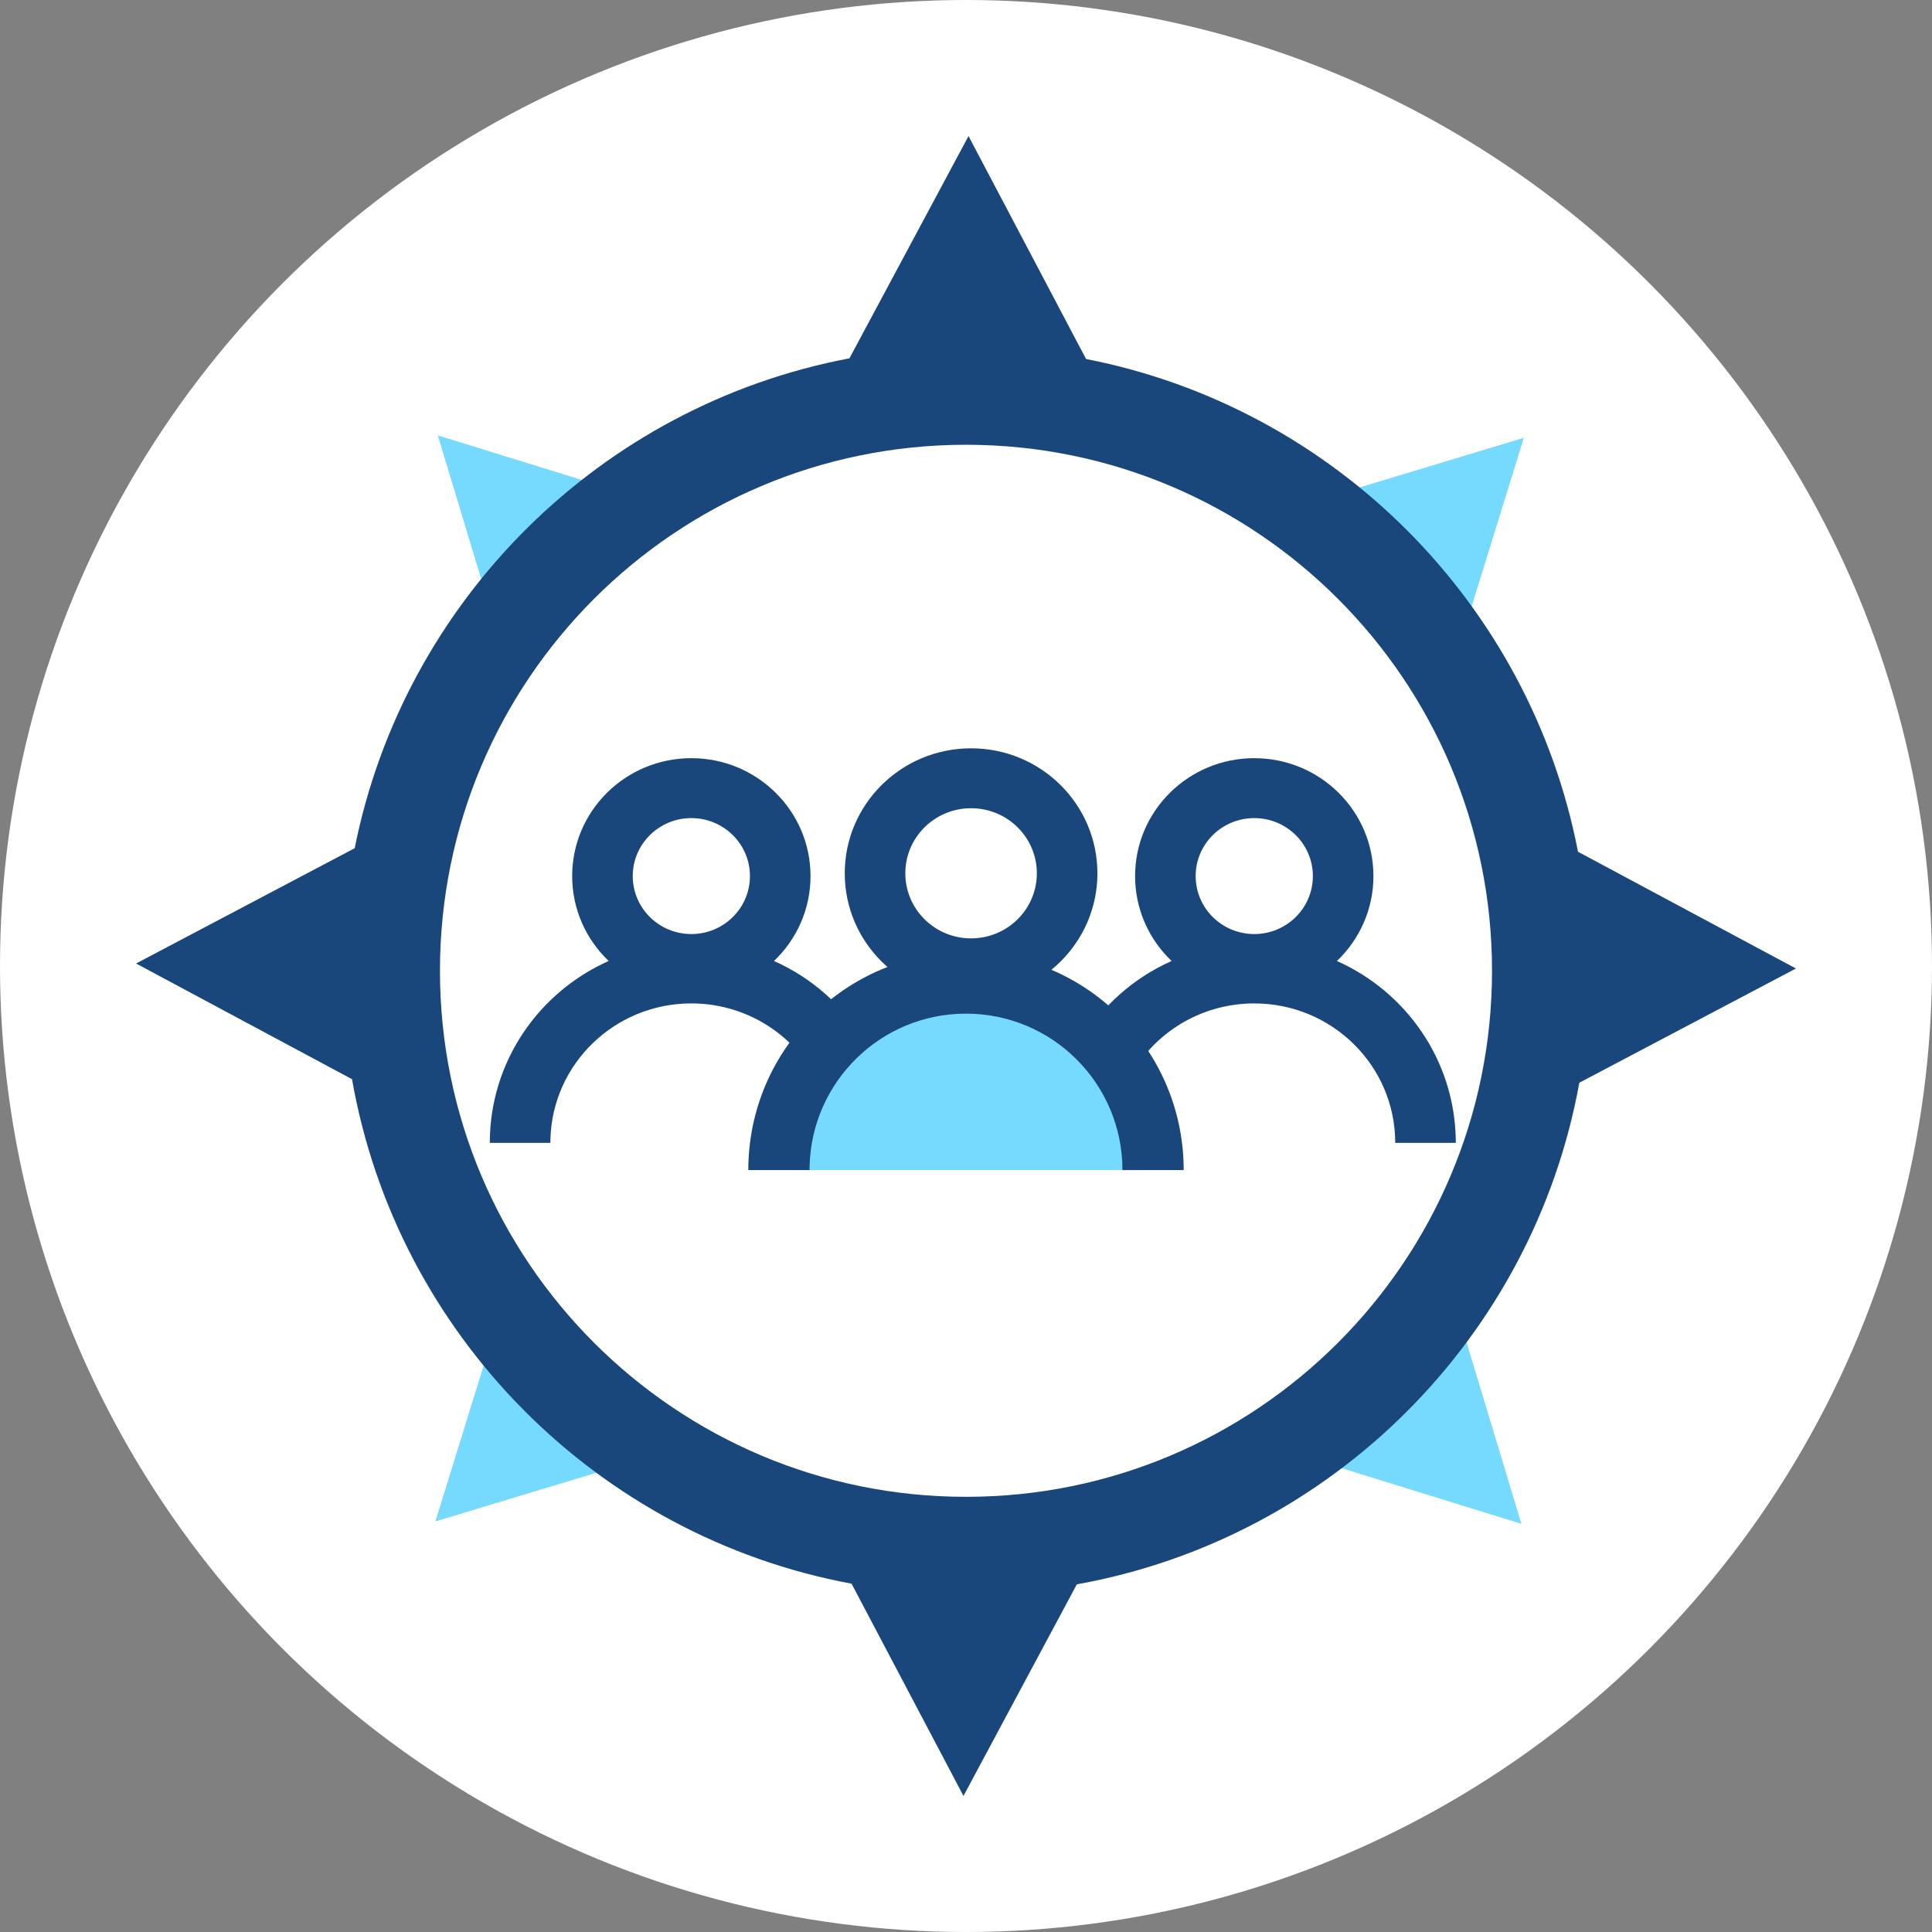
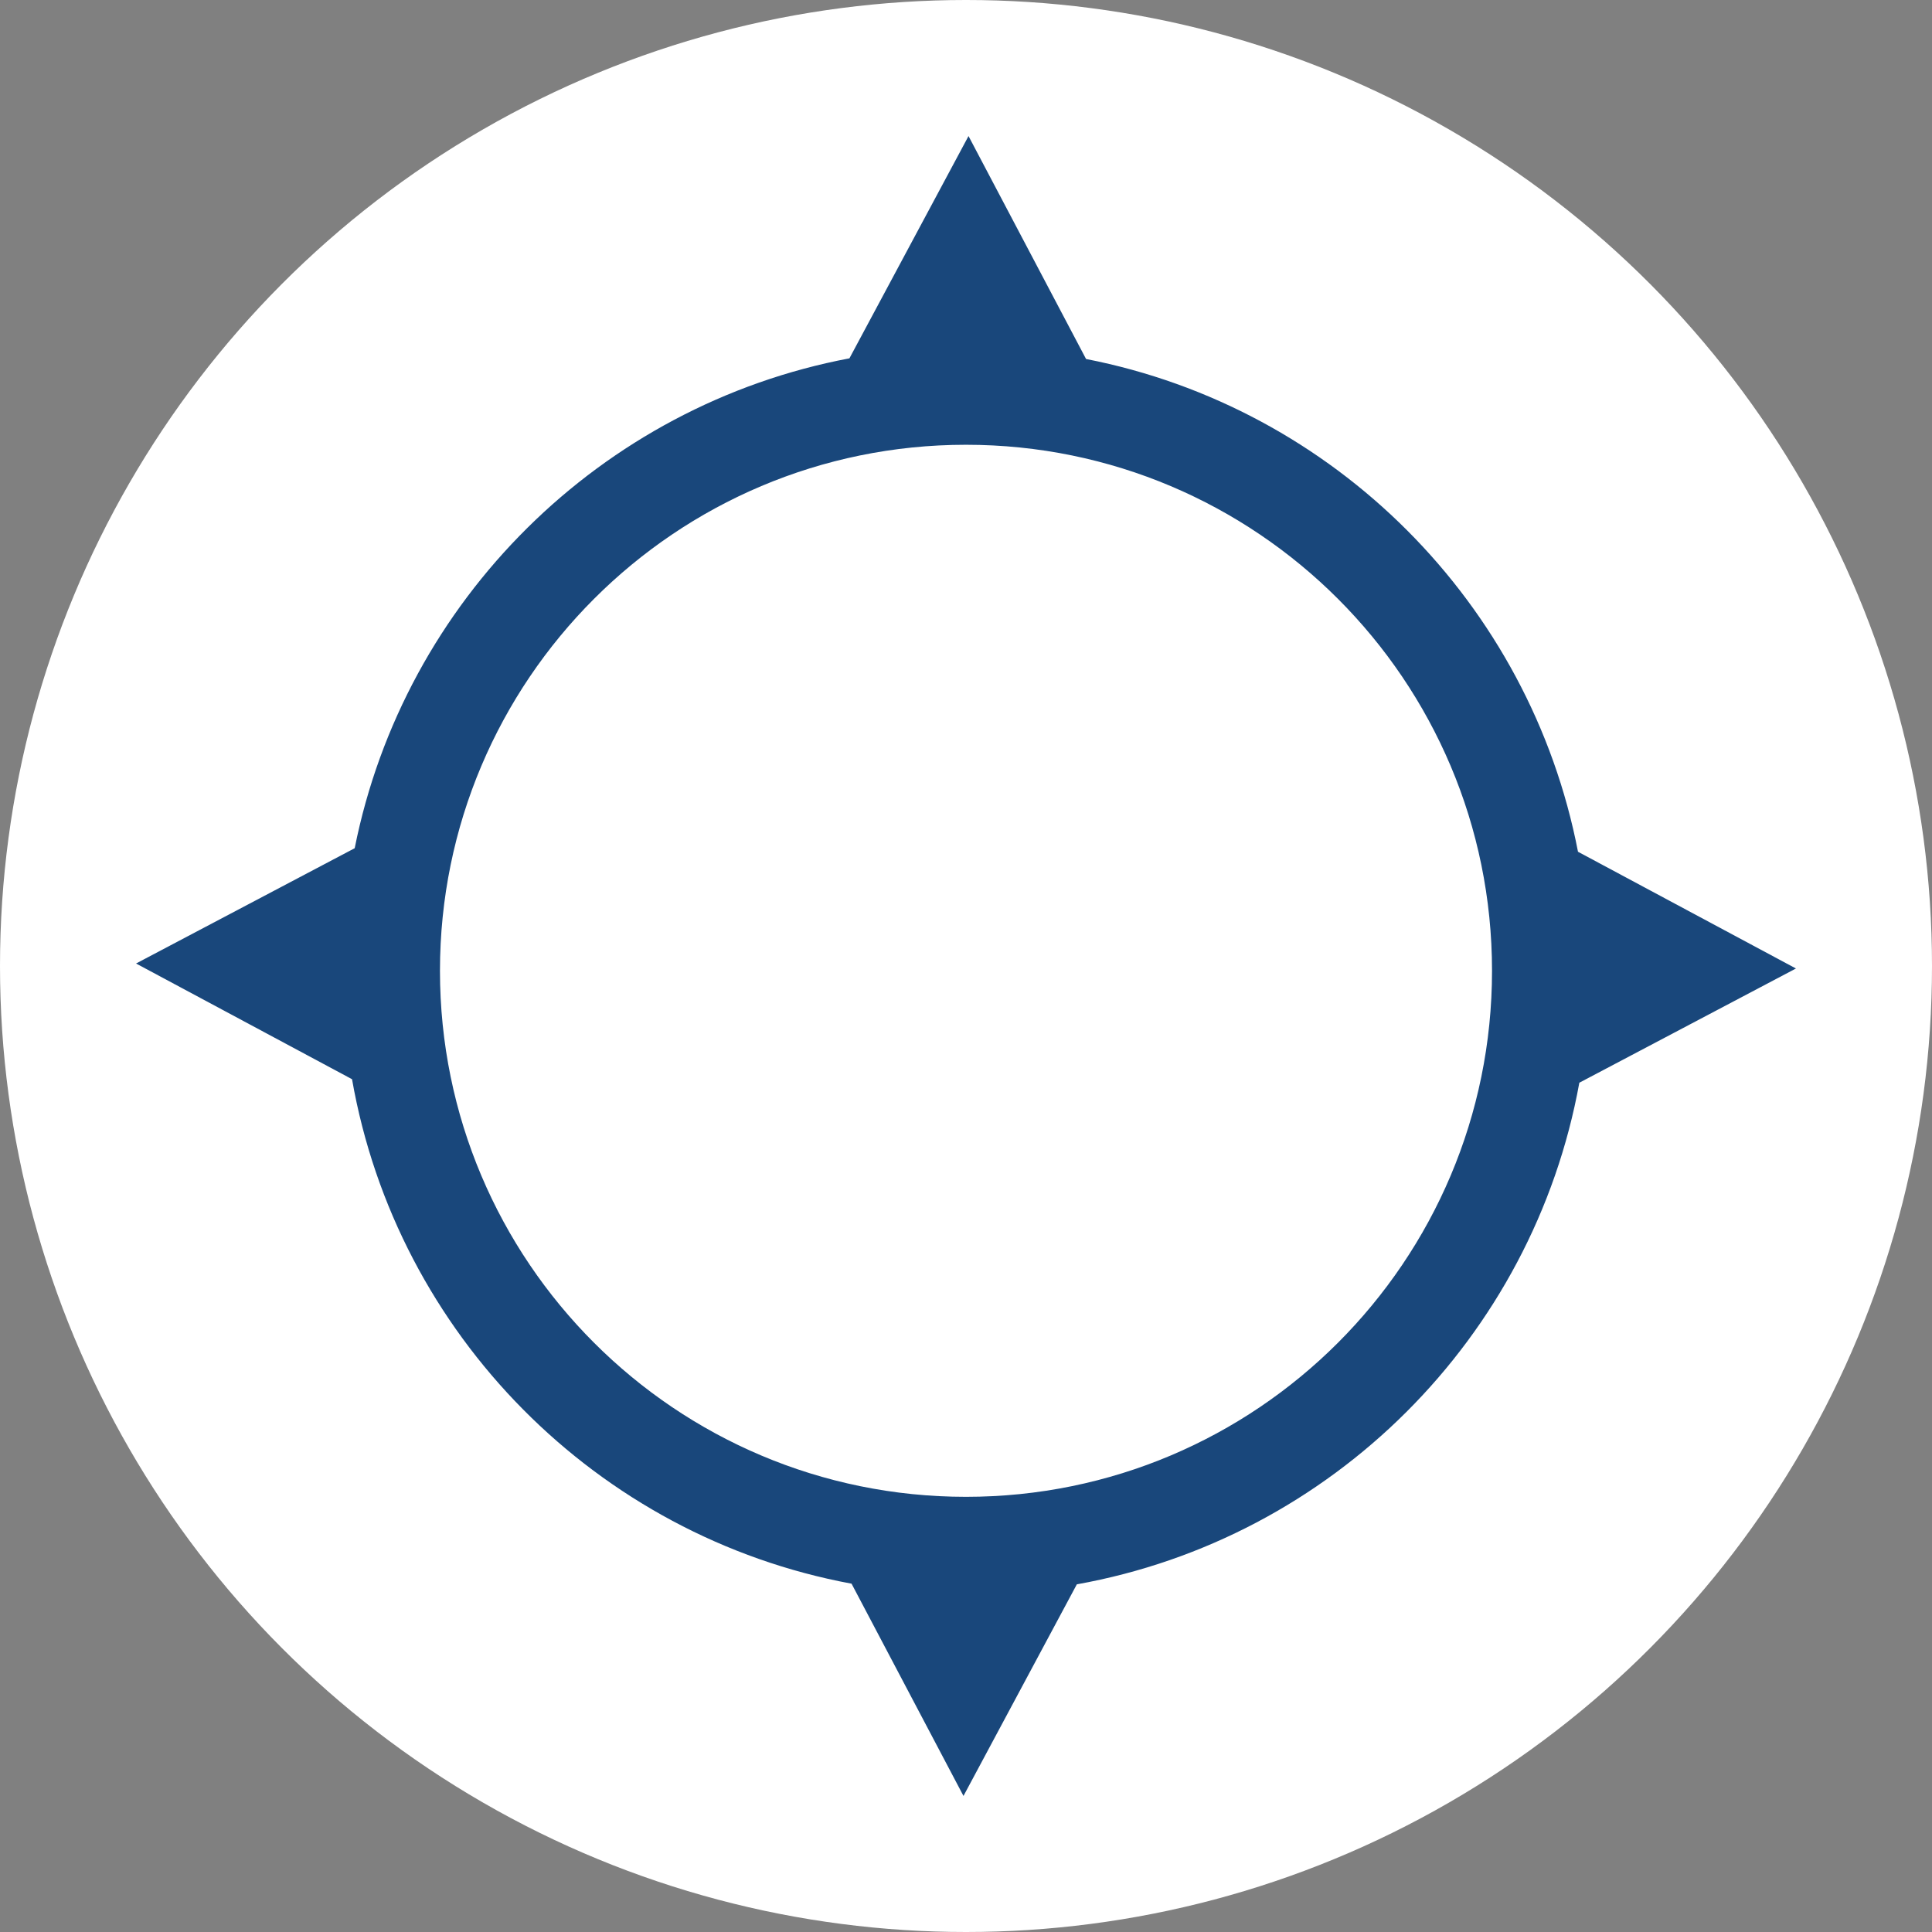
<svg xmlns="http://www.w3.org/2000/svg" width="142px" height="142px" viewBox="0 0 142 142" version="1.1">
  <rect x="0" y="0" width="142" height="142" fill="#808080" stroke="none" />
  <title>Icon / category / Guidance_secondary hover</title>
  <g id="Icon-/-category-/-Guidance_secondary-hover" stroke="none" stroke-width="1" fill="none" fill-rule="evenodd">
    <circle id="Oval" fill="#FFFFFF" cx="71" cy="71" r="71" />
    <g id="Group-37" transform="translate(10, 10)">
-       <path d="M49,76 C49,68.82 54.597,63 61.499,63 C68.404,63 74,68.82 74,76" id="Fill-1" fill="#76DAFF" />
-       <path d="M97.221,86.78 L101.823,102 L86.956,97.399 L97.221,86.78 Z M26.602,86.957 L37.22,97.222 L22,101.823 L26.602,86.957 Z M22.177,22 L37.043,26.601 L26.778,37.22 L22.177,22 Z M102,22.177 L97.398,37.043 L86.78,26.778 L102,22.177 Z" id="Combined-Shape" fill="#76DAFF" />
-       <path d="M61,60 C69.737,60 76.839,67.003 76.997,75.703 L77,76 L72.499,76 C72.499,69.649 67.351,64.501 61,64.501 C54.741,64.501 49.65,69.501 49.504,75.725 L49.501,76 L45,76 C45,67.164 52.163,60 61,60 Z" id="Stroke-11" fill="#19477B" fill-rule="nonzero" />
-       <path d="M40.813,45.725 C45.651,45.725 49.572,49.605 49.572,54.391 C49.572,56.842 48.543,59.056 46.889,60.632 C49.622,61.849 51.949,63.873 53.524,66.472 L53.687,66.748 L49.82,68.93 C47.987,65.752 44.578,63.75 40.813,63.75 C35.179,63.75 30.595,68.199 30.455,73.74 L30.452,74 L26,74 C26,68.049 29.586,62.926 34.737,60.631 C33.083,59.056 32.054,56.842 32.054,54.391 C32.054,49.605 35.975,45.725 40.813,45.725 Z M82.187,45.725 C87.025,45.725 90.946,49.605 90.946,54.391 C90.946,56.842 89.917,59.056 88.263,60.632 C93.332,62.89 96.886,67.887 96.997,73.718 L97,74 L92.548,74 C92.548,68.339 87.909,63.75 82.187,63.75 C78.521,63.75 75.193,65.648 73.328,68.682 L73.18,68.93 L69.313,66.748 C70.888,64.016 73.282,61.891 76.111,60.632 C74.457,59.056 73.428,56.842 73.428,54.391 C73.428,49.605 77.349,45.725 82.187,45.725 Z M61.373,45 C66.502,45 70.659,49.113 70.659,54.187 C70.659,59.26 66.502,63.374 61.373,63.374 C56.245,63.374 52.088,59.261 52.088,54.187 C52.088,49.113 56.245,45 61.373,45 Z M61.373,49.404 C58.704,49.404 56.54,51.545 56.54,54.187 C56.54,56.828 58.704,58.969 61.373,58.969 C64.043,58.969 66.207,56.828 66.207,54.187 C66.207,51.546 64.043,49.404 61.373,49.404 Z M40.813,50.13 C38.434,50.13 36.506,52.038 36.506,54.391 C36.506,56.744 38.434,58.652 40.813,58.652 C43.192,58.652 45.12,56.744 45.12,54.391 C45.12,52.037 43.192,50.13 40.813,50.13 Z M82.187,50.13 C79.808,50.13 77.88,52.037 77.88,54.391 C77.88,56.744 79.808,58.652 82.187,58.652 C84.566,58.652 86.494,56.744 86.494,54.391 C86.494,52.038 84.566,50.13 82.187,50.13 Z" id="Combined-Shape" fill="#19477B" fill-rule="nonzero" />
      <path d="M61.185,0 L69.824,16.386 C88.075,19.947 102.45,34.342 105.981,52.603 L122,61.184 L106.079,69.579 C102.683,88.315 87.893,103.083 69.146,106.447 L60.815,122 L52.588,106.399 C33.881,102.927 19.166,88.09 15.874,69.321 L0,60.816 L16.07,52.342 C19.704,34.12 34.147,19.796 52.432,16.337 L61.185,0 Z M61,22.69 C39.647,22.69 22.337,40.001 22.337,61.353 C22.337,82.705 39.647,100.015 61,100.015 C82.353,100.015 99.662,82.706 99.662,61.353 C99.662,40 82.353,22.69 61,22.69 Z" id="Combined-Shape" fill="#19477B" fill-rule="nonzero" />
    </g>
  </g>
</svg>